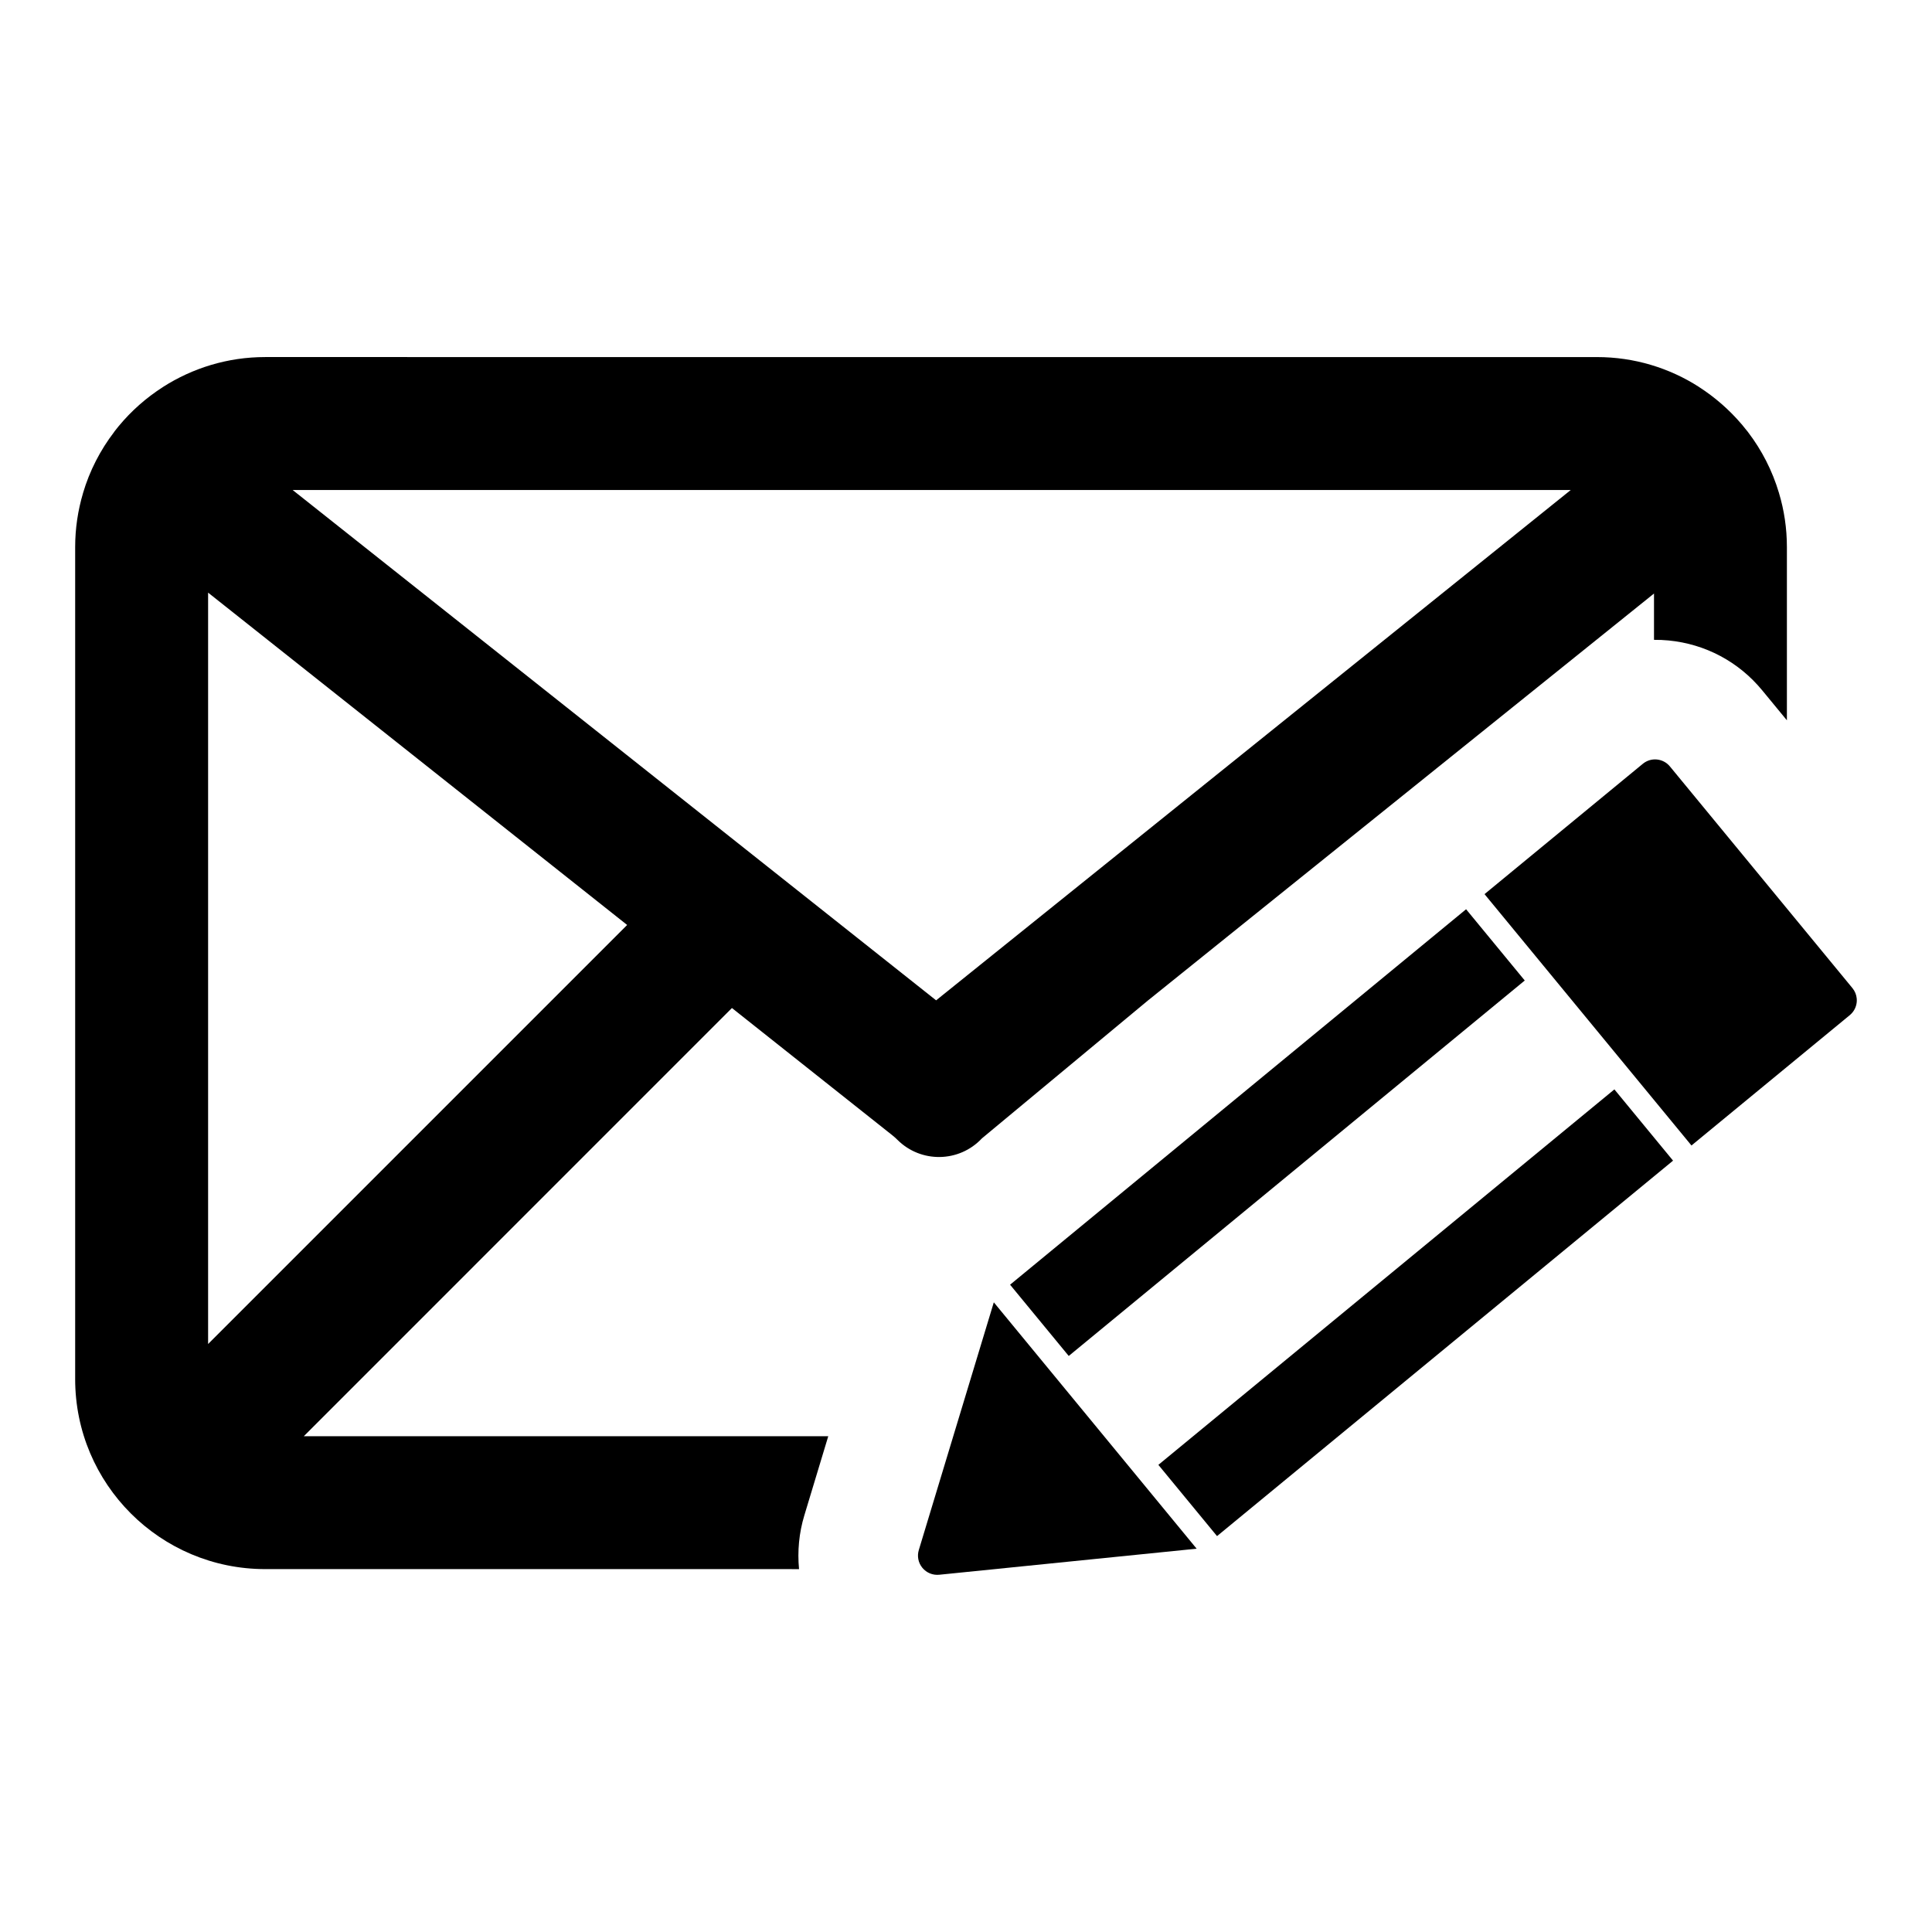
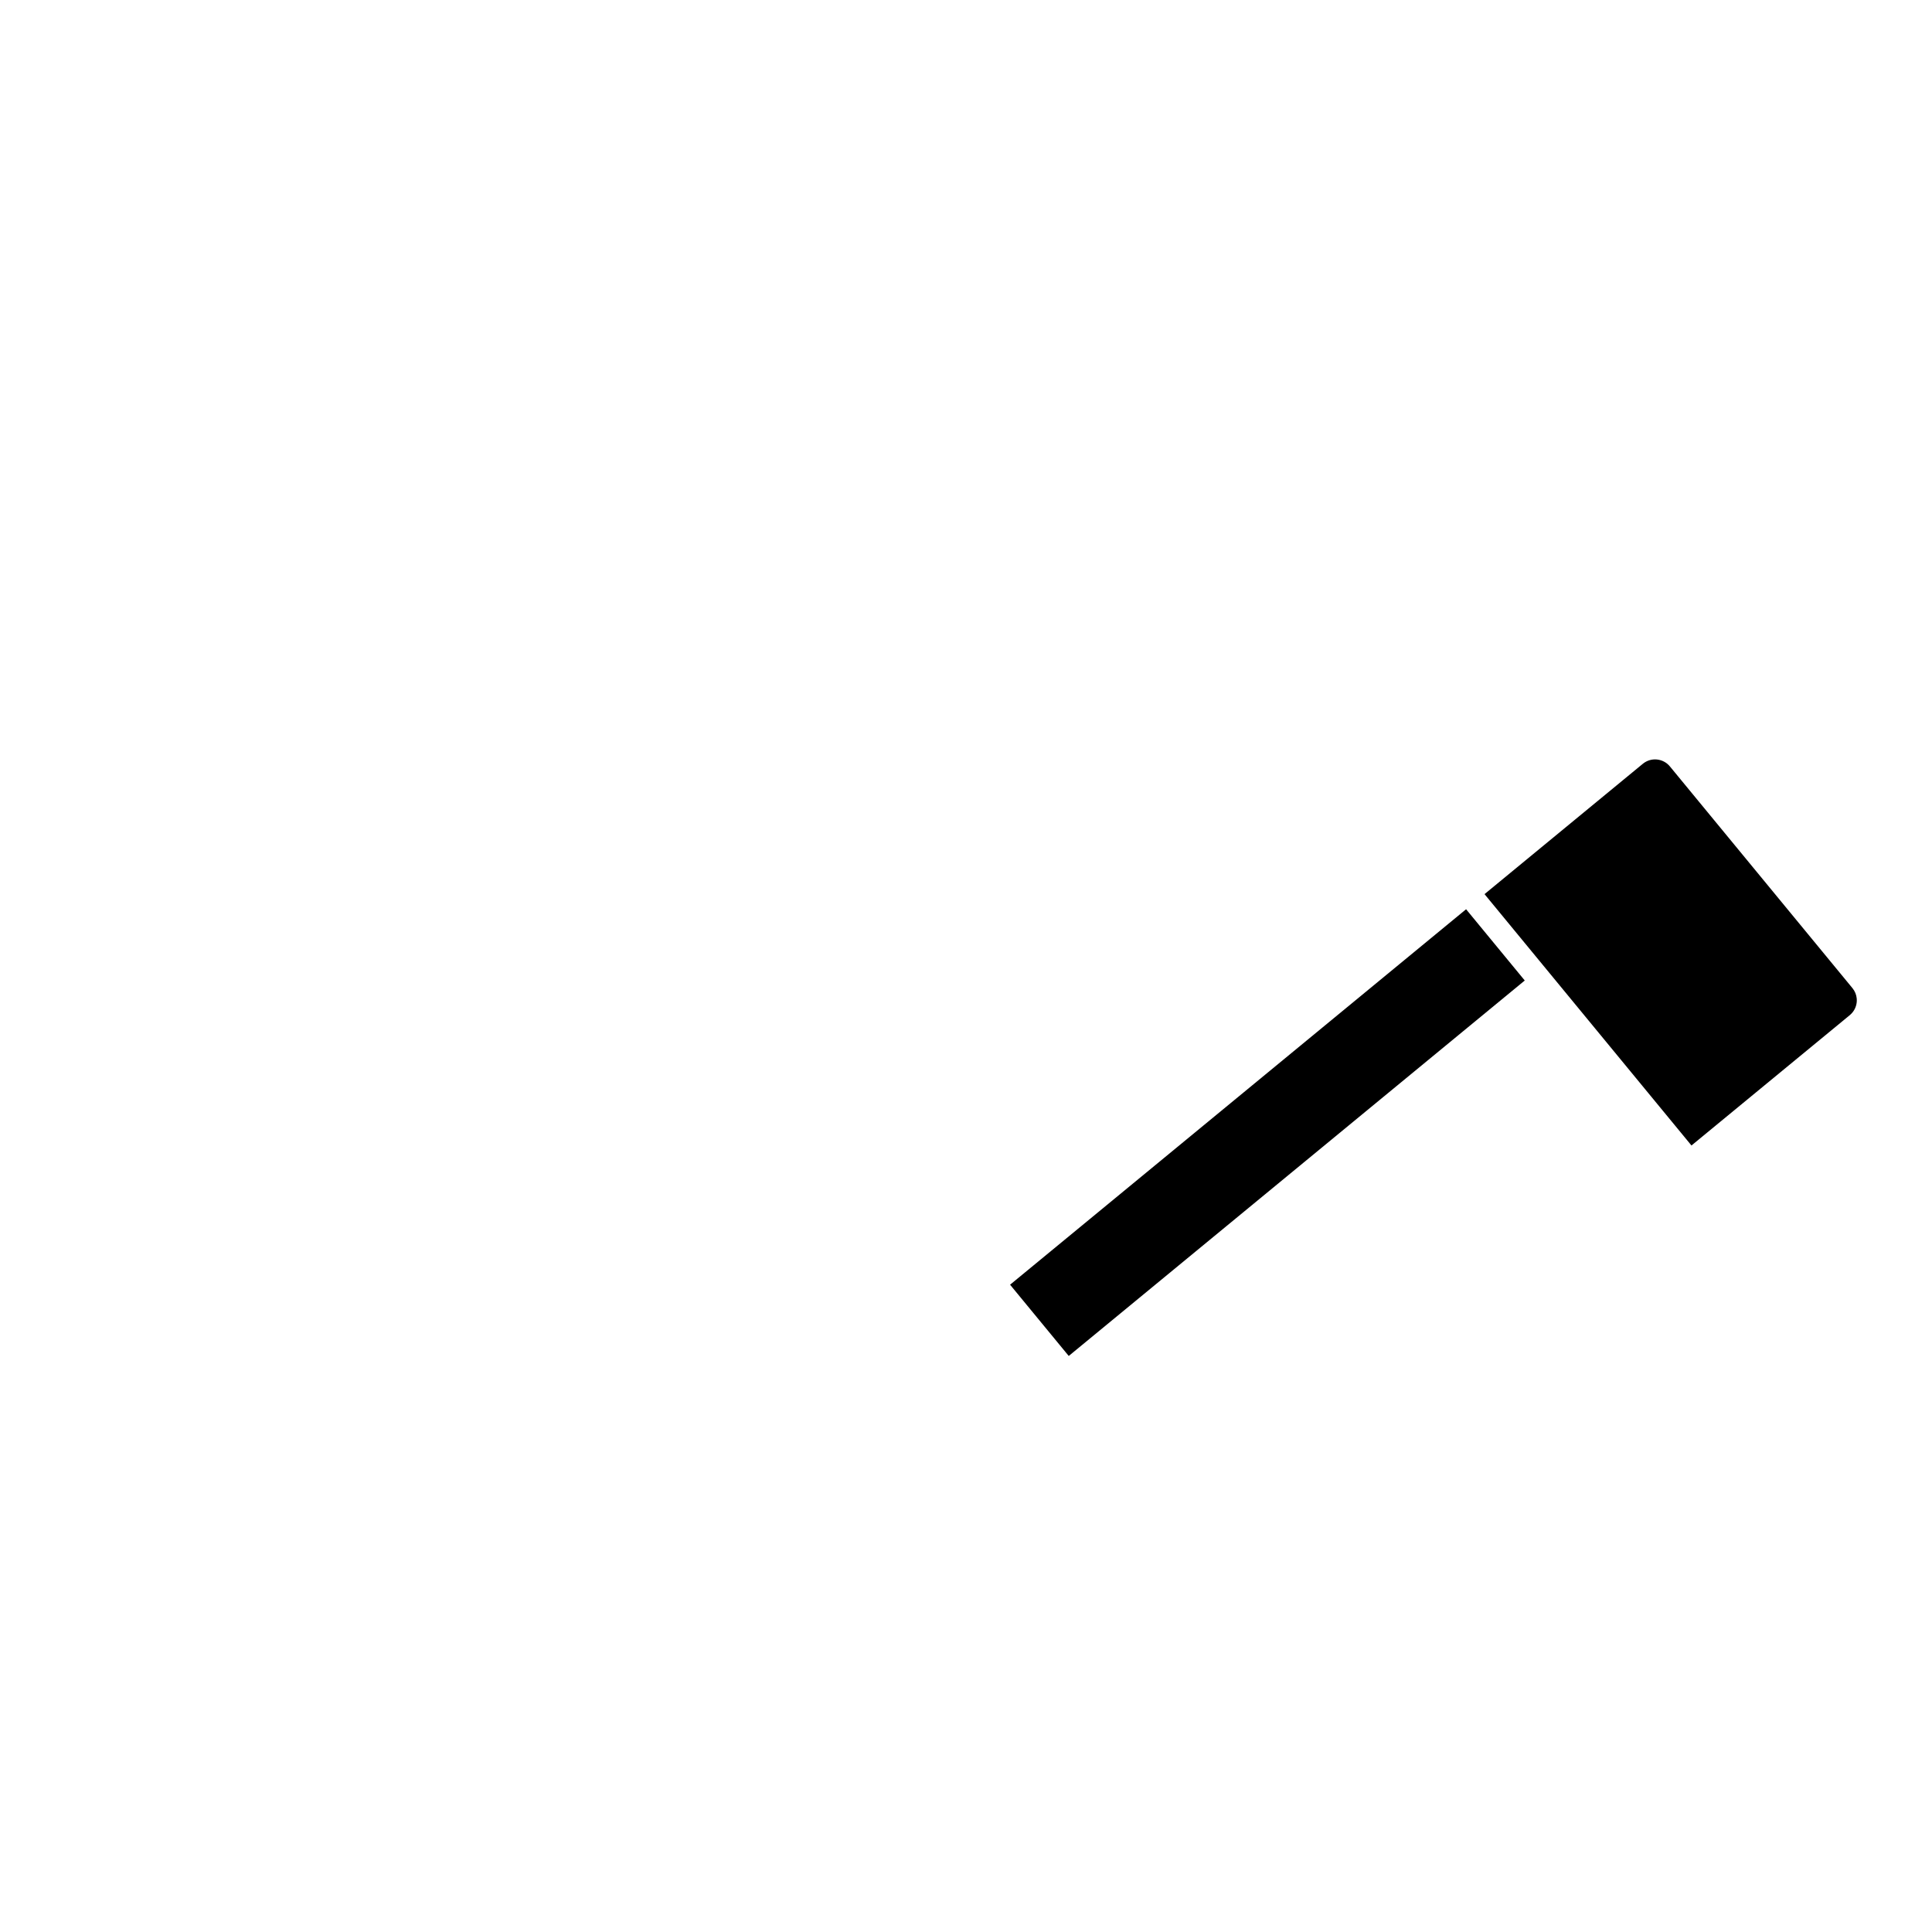
<svg xmlns="http://www.w3.org/2000/svg" fill="#000000" width="800px" height="800px" version="1.1" viewBox="144 144 512 512">
  <g>
-     <path d="m407.37 489.13-11.359 37.512-8.516 28.133c-0.496 1.629-0.141 3.402 0.945 4.715 1.086 1.316 2.746 2 4.449 1.836l29.246-2.961 38.988-3.945-27.078-32.898z" />
-     <path d="m579.37 346.41-41.957 34.543 54.844 66.613 41.957-34.543c1.086-0.898 1.707-2.141 1.836-3.441 0.031-0.324 0.031-0.652 0-0.977-0.094-0.977-0.465-1.938-1.141-2.754l-48.367-58.742c-0.859-1.047-2.094-1.699-3.441-1.836-1.348-0.133-2.684 0.277-3.731 1.137z" />
+     <path d="m579.37 346.41-41.957 34.543 54.844 66.613 41.957-34.543c1.086-0.898 1.707-2.141 1.836-3.441 0.031-0.324 0.031-0.652 0-0.977-0.094-0.977-0.465-1.938-1.141-2.754l-48.367-58.742c-0.859-1.047-2.094-1.699-3.441-1.836-1.348-0.133-2.684 0.277-3.731 1.137" />
    <path d="m411.68 484.46 120.85-99.5 15.547 18.883-120.85 99.5z" />
-     <path d="m450.98 532.2 120.85-99.5 15.547 18.883-120.85 99.5z" />
-     <path d="m448.13 409.21 27.598-22.199 106.6-85.719v12.273c1.281-0.016 2.566 0.039 3.848 0.164 9.762 0.945 18.594 5.637 24.836 13.227l6.535 7.934v-45.887c0-4.992-0.73-9.809-2.102-14.359h0.016l-0.031-0.055c-1.746-5.856-4.535-11.281-8.156-16.035l-0.031-0.039-0.016-0.031-0.102-0.125-0.07-0.086-0.566-0.691c-0.234-0.301-0.465-0.605-0.715-0.891l-0.055-0.07-0.086-0.109-0.086-0.086c-3.25-3.816-7.062-7.141-11.281-9.863l-0.039-0.031c-3.906-2.512-8.188-4.481-12.723-5.832-4.551-1.355-9.352-2.07-14.328-2.07l-352.89-0.004c-9.988 0-19.285 2.93-27.137 7.957l-0.031 0.031c-4.394 2.816-8.336 6.297-11.652 10.312l-0.039 0.039-1.031 1.301-0.039 0.055-0.07 0.086v0.016l-0.016 0.031c-3.691 4.816-6.527 10.312-8.281 16.254v0.031c-1.34 4.519-2.07 9.297-2.07 14.258v220.47c0 27.812 22.547 50.363 50.363 50.363l141.47 0.004c-0.449-4.731-0.016-9.566 1.41-14.258l6.336-20.965-138.99 0.004 113.46-113.48 42.516 33.73c0.465 0.371 0.914 0.762 1.332 1.188 6.234 6.234 16.391 6.062 22.41-0.379zm-248.98 90.965v-199.12l111.05 88.07zm192.93-91.074-170.52-135.24h338.7z" />
  </g>
</svg>